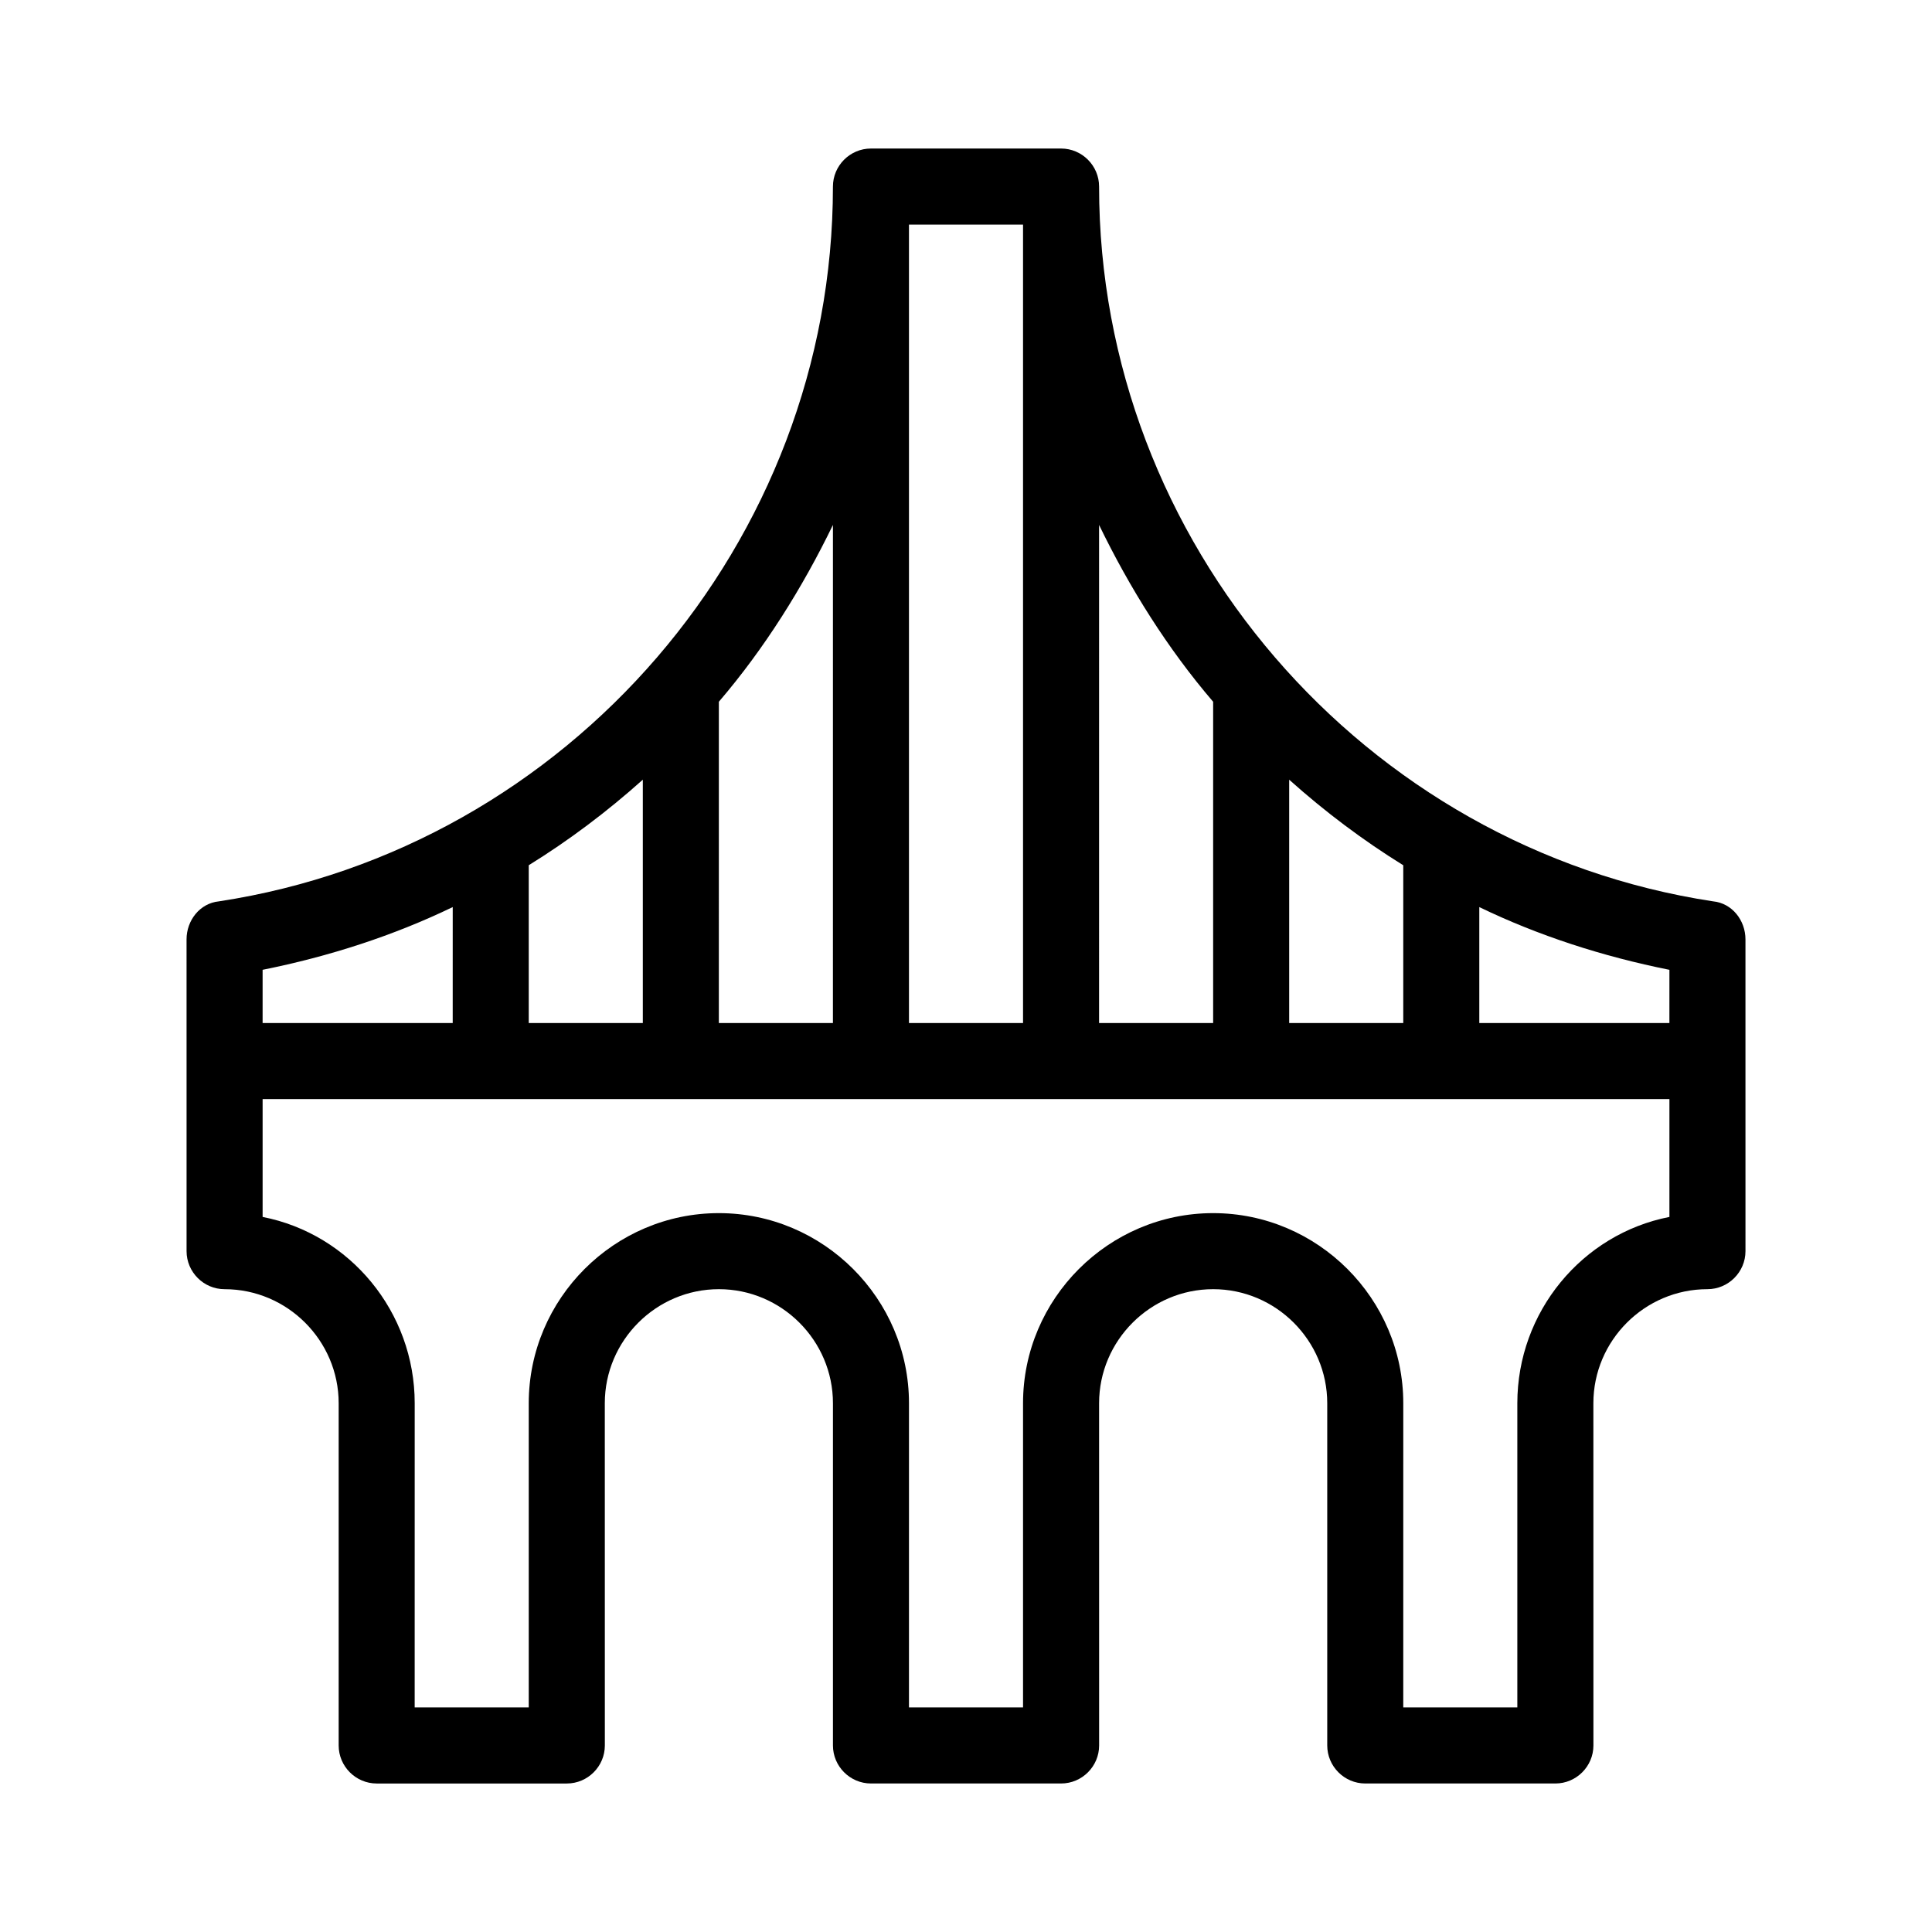
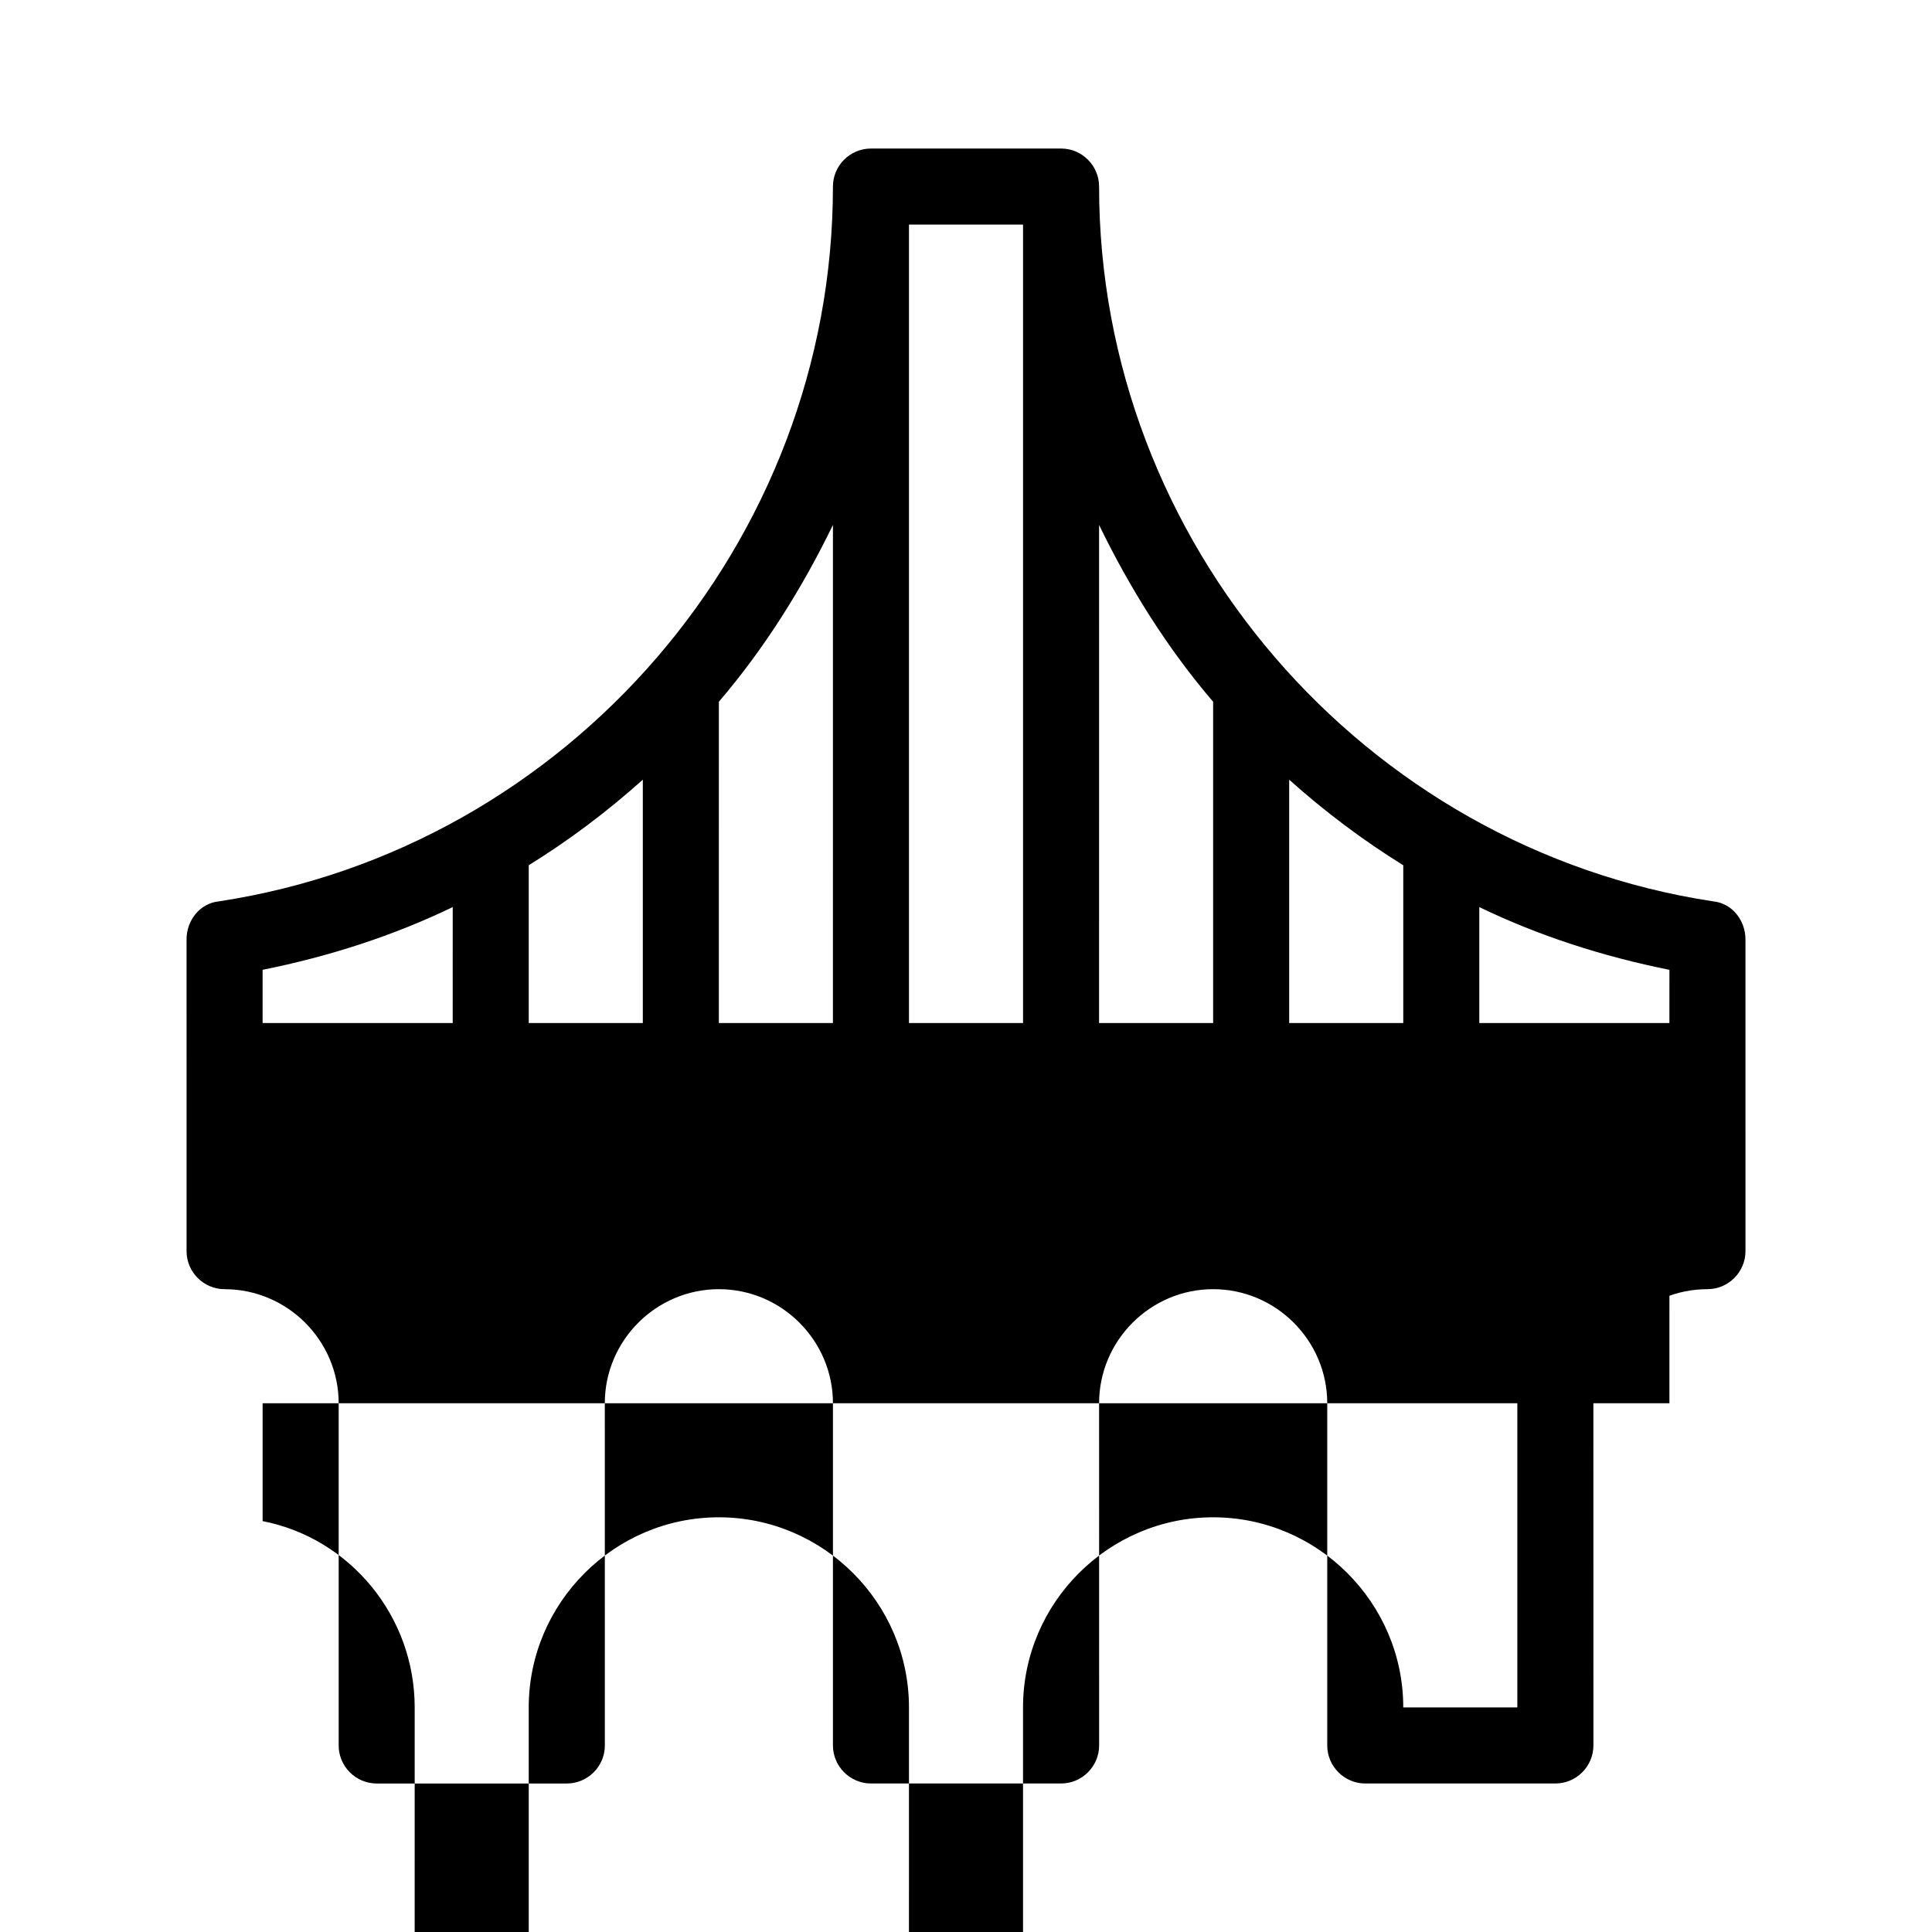
<svg xmlns="http://www.w3.org/2000/svg" fill="#000000" width="800px" height="800px" version="1.1" viewBox="144 144 512 512">
-   <path d="m598 382.87c-92.703-14.105-162.73-95.219-162.73-189.43 0-5.543-4.535-10.078-10.078-10.078h-50.379c-5.543 0-10.078 4.535-10.078 10.078 0 94.211-70.031 175.32-162.73 189.43-5.039 0.504-8.566 5.039-8.566 10.078l0.004 32.238v50.383c0 5.543 4.535 10.078 10.078 10.078 16.625 0 30.23 13.602 30.23 30.23v90.688c0 5.543 4.535 10.078 10.078 10.078h50.383c5.543 0 10.078-4.535 10.078-10.078l-0.012-90.691c0-16.625 13.602-30.23 30.23-30.23 16.625 0 30.23 13.602 30.23 30.23v90.688c0 5.543 4.535 10.078 10.078 10.078h50.383c5.543 0 10.078-4.535 10.078-10.078l-0.008-90.688c0-16.625 13.602-30.23 30.23-30.23 16.625 0 30.23 13.602 30.23 30.23v90.688c0 5.543 4.535 10.078 10.078 10.078h50.383c5.543 0 10.078-4.535 10.078-10.078l-0.012-90.688c0-16.625 13.602-30.23 30.23-30.23 5.543 0 10.078-4.535 10.078-10.078l-0.004-50.379v-32.242c0-5.039-3.523-9.574-8.562-10.078zm-11.59 32.246h-50.379v-30.73c15.617 7.559 32.746 13.098 50.383 16.625zm-70.531-41.816v41.816h-30.23v-64.488c9.574 8.566 19.648 16.121 30.23 22.672zm-50.383-43.328v85.145h-30.23l0.004-132c8.059 16.629 18.137 32.75 30.227 46.855zm-50.379-126.46v211.6h-30.23v-211.6zm-50.383 211.6h-30.23l0.004-85.145c12.09-14.105 22.168-30.23 30.23-46.855zm-50.379-64.488v64.488h-30.23v-41.816c10.582-6.551 20.656-14.105 30.23-22.672zm-100.76 50.383c17.633-3.527 34.762-9.07 50.383-16.625l-0.004 30.73h-50.379zm372.82 65.492c-23.176 4.535-40.305 25.191-40.305 49.375v80.609h-30.23l0.004-80.609c0-27.711-22.672-50.383-50.383-50.383-27.711 0-50.383 22.672-50.383 50.383v80.609h-30.23l0.004-80.609c0-27.711-22.672-50.383-50.383-50.383s-50.383 22.672-50.383 50.383v80.609h-30.23l0.008-80.609c0-24.184-17.129-44.84-40.305-49.375v-31.234h372.82z" />
+   <path d="m598 382.87c-92.703-14.105-162.73-95.219-162.73-189.43 0-5.543-4.535-10.078-10.078-10.078h-50.379c-5.543 0-10.078 4.535-10.078 10.078 0 94.211-70.031 175.32-162.73 189.43-5.039 0.504-8.566 5.039-8.566 10.078l0.004 32.238v50.383c0 5.543 4.535 10.078 10.078 10.078 16.625 0 30.23 13.602 30.23 30.23v90.688c0 5.543 4.535 10.078 10.078 10.078h50.383c5.543 0 10.078-4.535 10.078-10.078l-0.012-90.691c0-16.625 13.602-30.23 30.23-30.23 16.625 0 30.23 13.602 30.23 30.23v90.688c0 5.543 4.535 10.078 10.078 10.078h50.383c5.543 0 10.078-4.535 10.078-10.078l-0.008-90.688c0-16.625 13.602-30.23 30.23-30.23 16.625 0 30.23 13.602 30.23 30.23v90.688c0 5.543 4.535 10.078 10.078 10.078h50.383c5.543 0 10.078-4.535 10.078-10.078l-0.012-90.688c0-16.625 13.602-30.23 30.23-30.23 5.543 0 10.078-4.535 10.078-10.078l-0.004-50.379v-32.242c0-5.039-3.523-9.574-8.562-10.078zm-11.59 32.246h-50.379v-30.73c15.617 7.559 32.746 13.098 50.383 16.625zm-70.531-41.816v41.816h-30.23v-64.488c9.574 8.566 19.648 16.121 30.23 22.672zm-50.383-43.328v85.145h-30.23l0.004-132c8.059 16.629 18.137 32.75 30.227 46.855zm-50.379-126.46v211.6h-30.23v-211.6zm-50.383 211.6h-30.23l0.004-85.145c12.09-14.105 22.168-30.23 30.23-46.855zm-50.379-64.488v64.488h-30.23v-41.816c10.582-6.551 20.656-14.105 30.23-22.672zm-100.76 50.383c17.633-3.527 34.762-9.07 50.383-16.625l-0.004 30.73h-50.379zm372.82 65.492c-23.176 4.535-40.305 25.191-40.305 49.375v80.609h-30.23c0-27.711-22.672-50.383-50.383-50.383-27.711 0-50.383 22.672-50.383 50.383v80.609h-30.23l0.004-80.609c0-27.711-22.672-50.383-50.383-50.383s-50.383 22.672-50.383 50.383v80.609h-30.23l0.008-80.609c0-24.184-17.129-44.84-40.305-49.375v-31.234h372.82z" />
</svg>